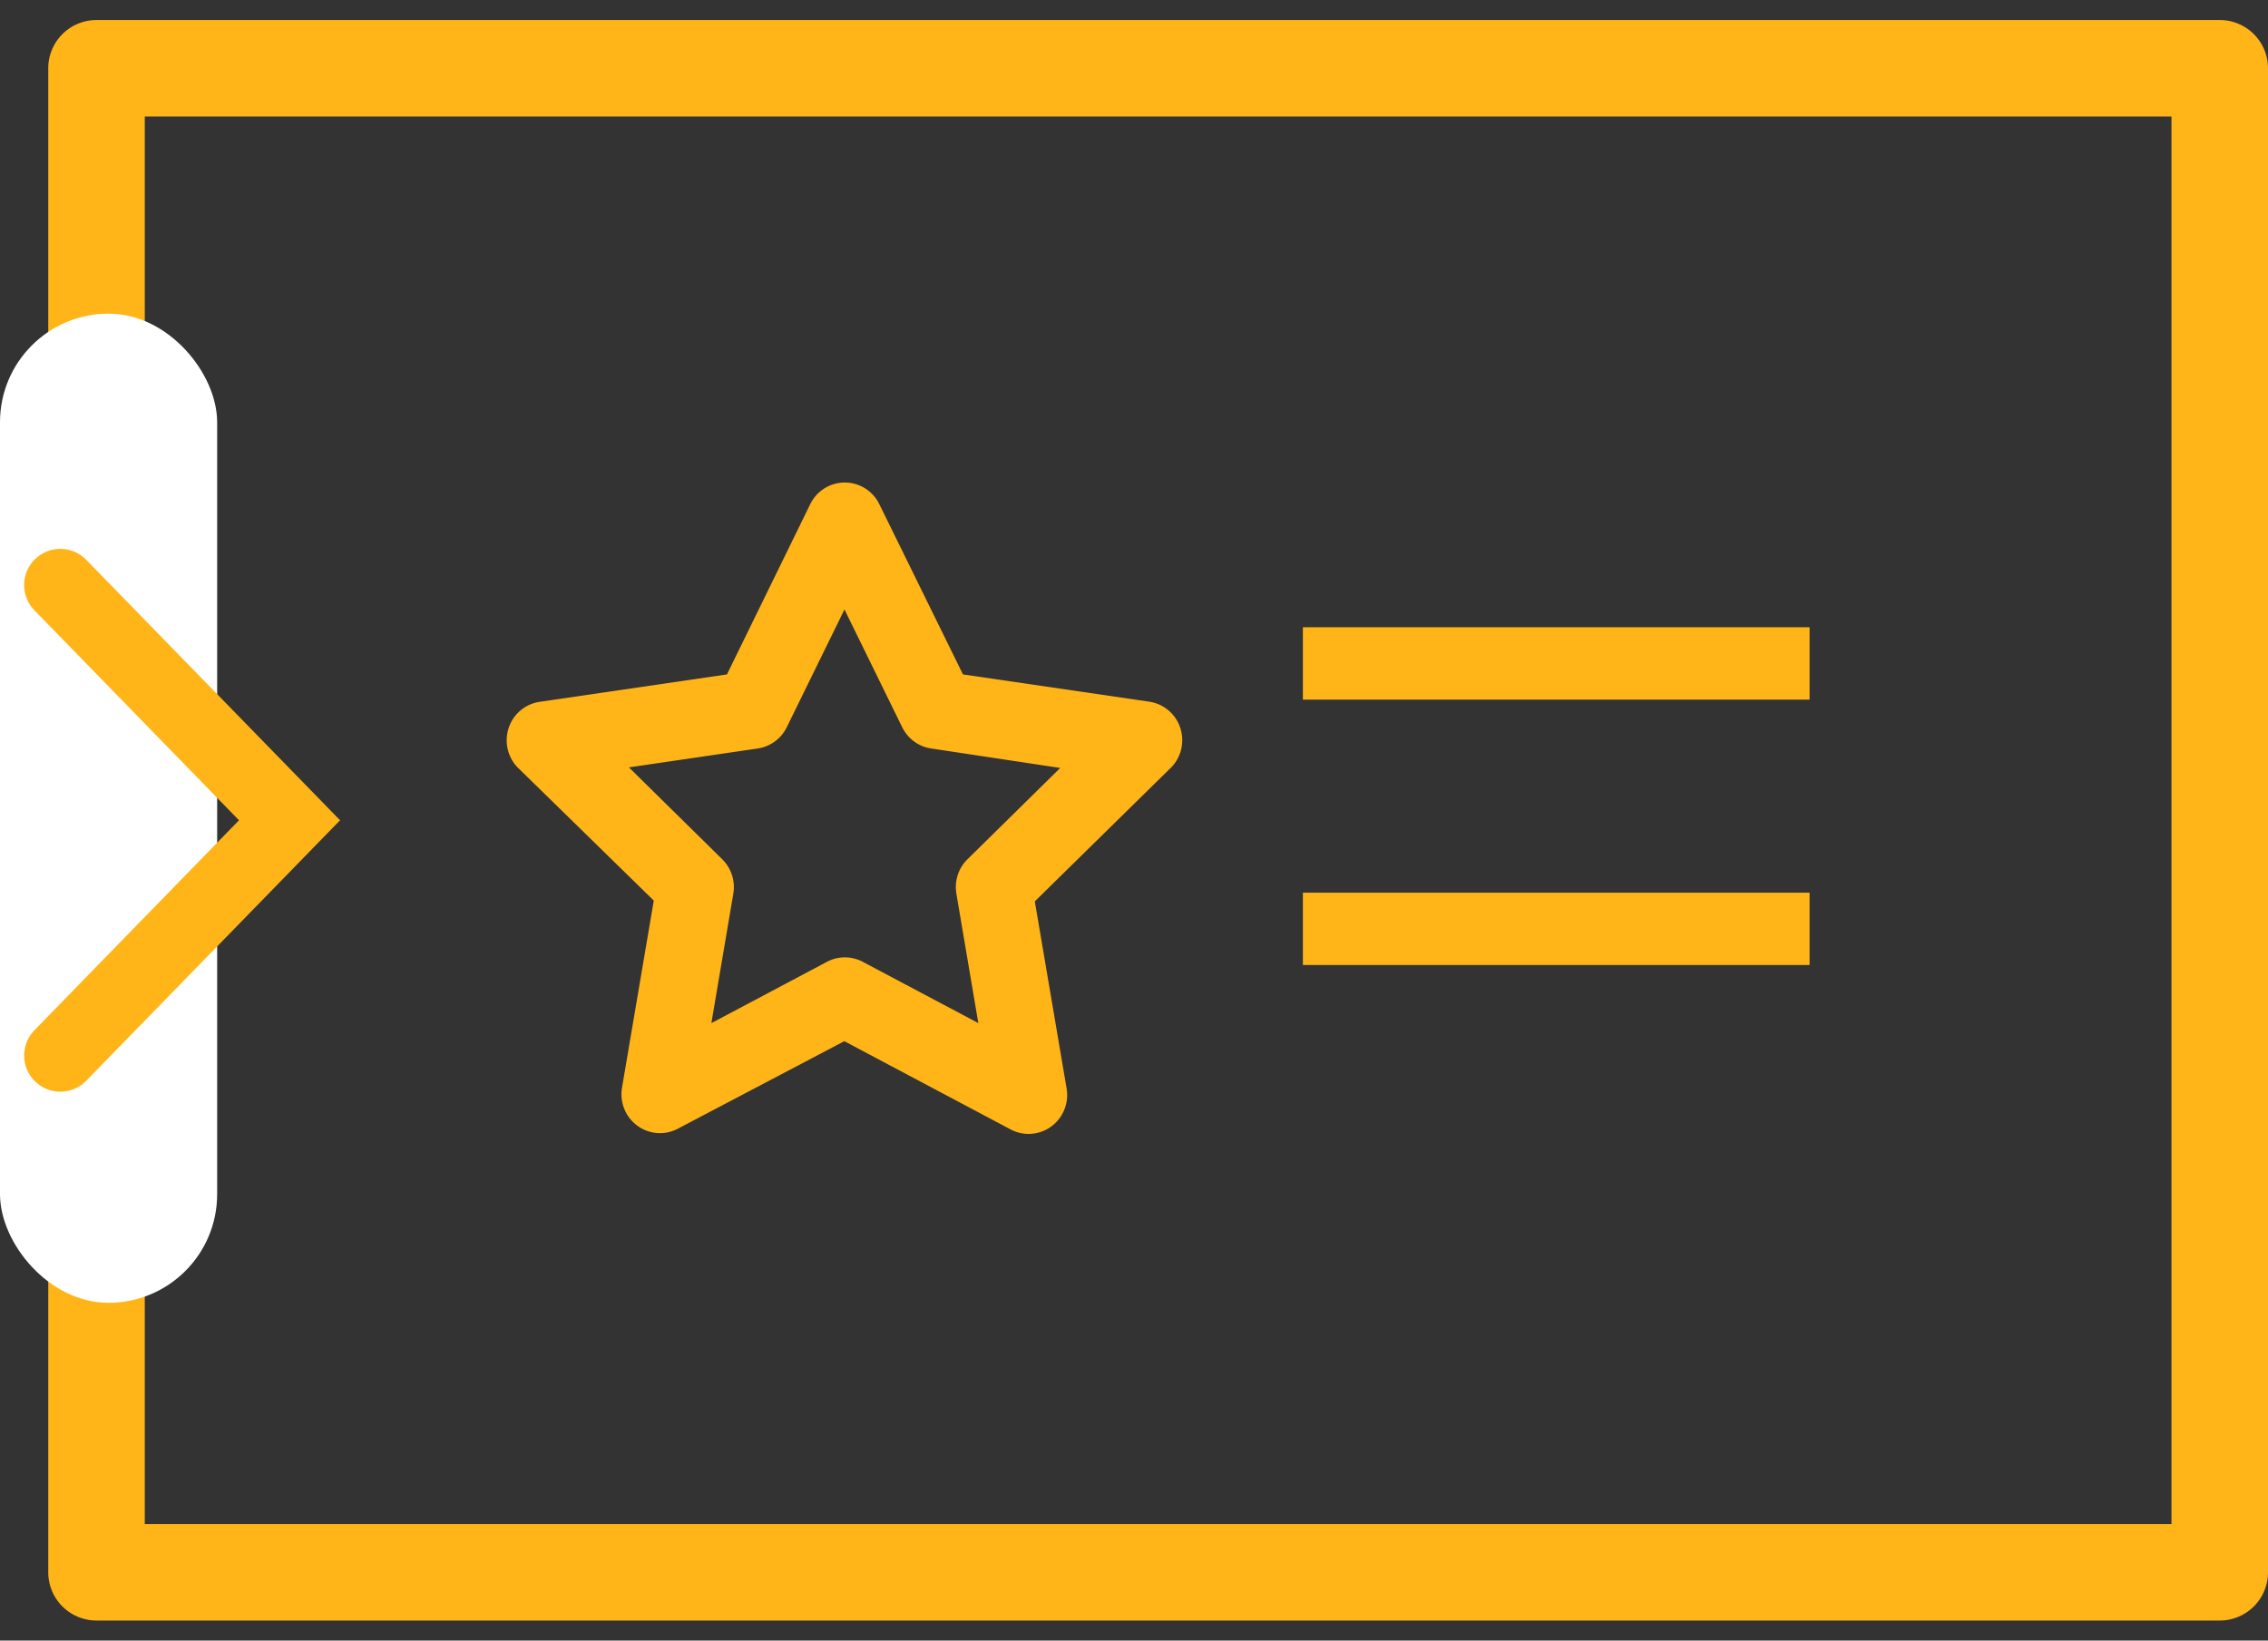
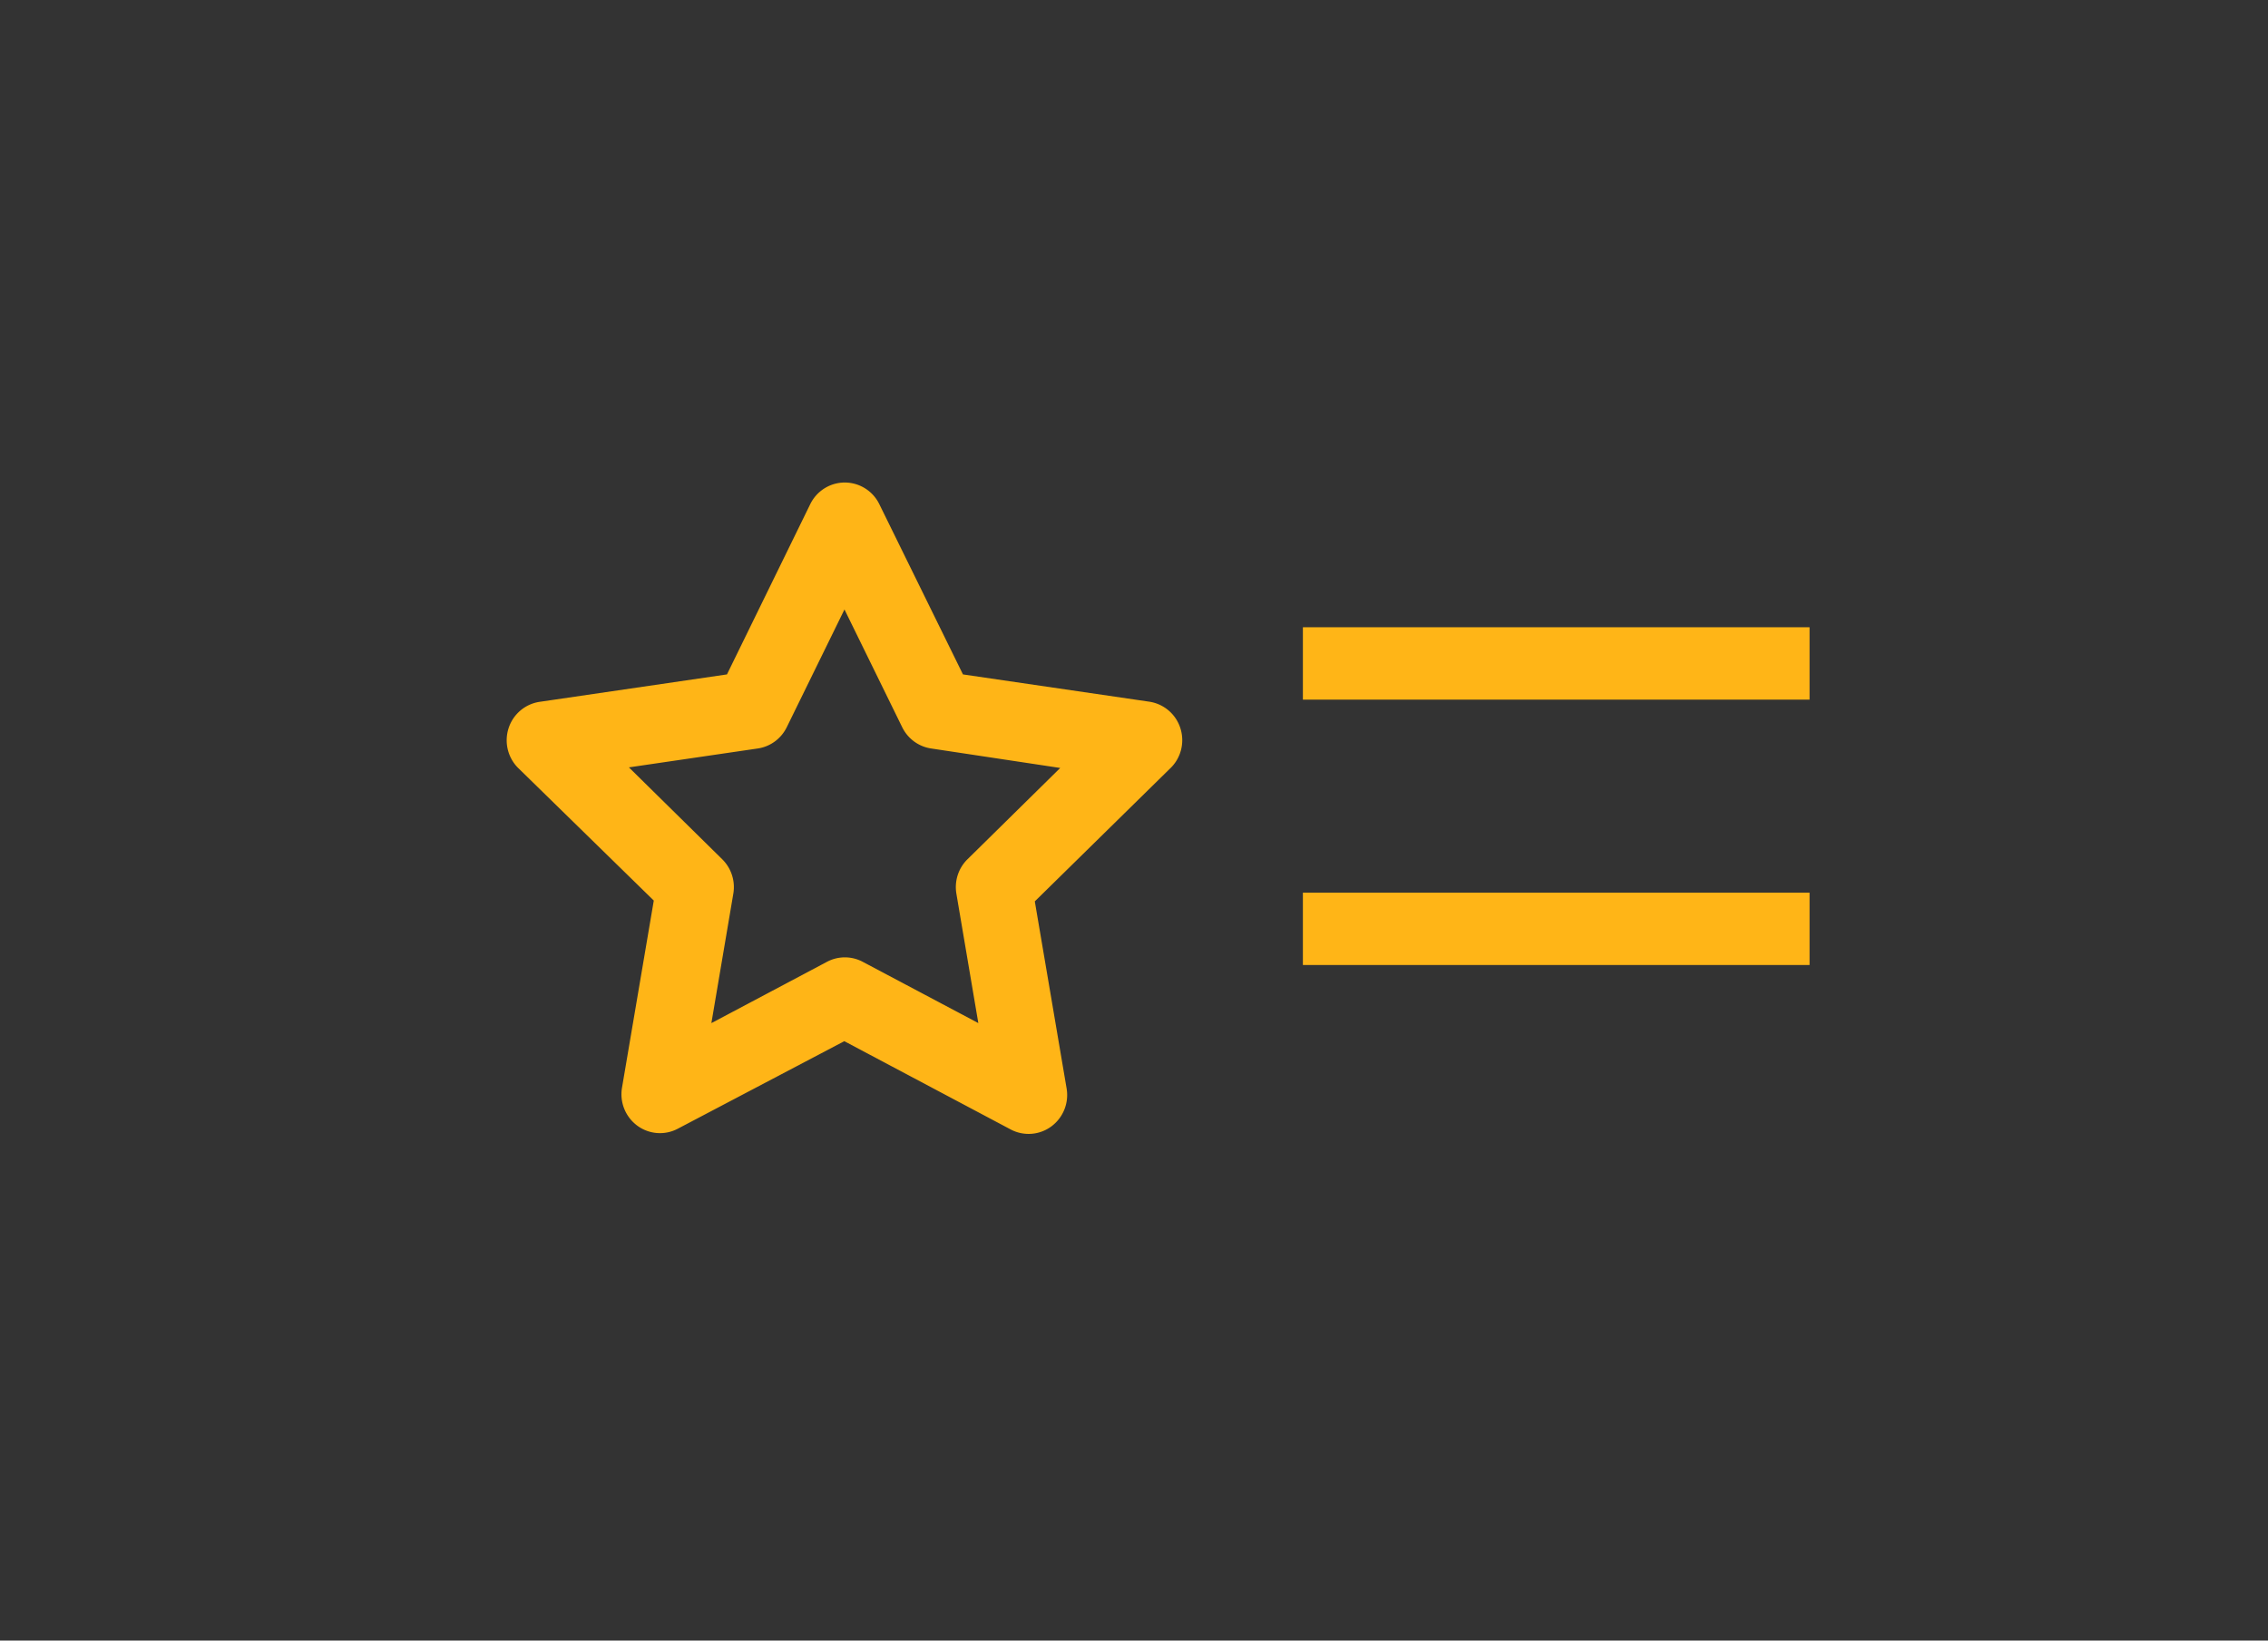
<svg xmlns="http://www.w3.org/2000/svg" width="94" height="68" viewBox="0 0 94 68">
  <rect x="0" y="0" width="94" height="68" fill="#333333" stroke="none" />
  <g fill="none" fill-rule="evenodd" transform="translate(-7)">
    <g fill="#FFB517" fill-rule="nonzero">
-       <path d="M101 65.17V2.83a2 2 0 0 0-2-2H11a2 2 0 0 0-2 2v62.34a2 2 0 0 0 2 2h88a2 2 0 0 0 2-2zm-4-2H13V4.83h84v58.34z" />
      <path d="M34.097 37.328l-1.317 7.755a1.62 1.62 0 0 0 .634 1.576c.491.361 1.143.41 1.681.124l6.898-3.627 6.898 3.66c.538.284 1.19.236 1.681-.125a1.62 1.62 0 0 0 .635-1.576l-1.318-7.754 5.589-5.49c.458-.42.634-1.07.45-1.668a1.601 1.601 0 0 0-1.304-1.12l-7.713-1.129-3.465-7.053A1.595 1.595 0 0 0 42.013 20c-.609 0-1.165.35-1.433.901l-3.45 7.053-7.712 1.129a1.6 1.6 0 0 0-1.339 1.101c-.194.6-.023 1.26.437 1.687l5.581 5.457zm4.303-6.303c.521-.074.972-.403 1.206-.878L42 25.262l2.395 4.885c.234.475.685.804 1.206.878l5.341.806-3.864 3.805c-.362.369-.525.89-.44 1.402l.91 5.368-4.79-2.539a1.583 1.583 0 0 0-1.484 0l-4.79 2.54.91-5.369a1.622 1.622 0 0 0-.464-1.426l-3.864-3.805 5.333-.782zM61 26h21v3H61zM61 37h21v3H61z" />
    </g>
-     <rect width="9" height="41" x="7" y="13" fill="#FFF" rx="4.5" />
-     <path stroke="#FFB517" stroke-linecap="round" stroke-width="3" d="M9.5 43.75L19 34l-9.5-9.75" />
  </g>
</svg>